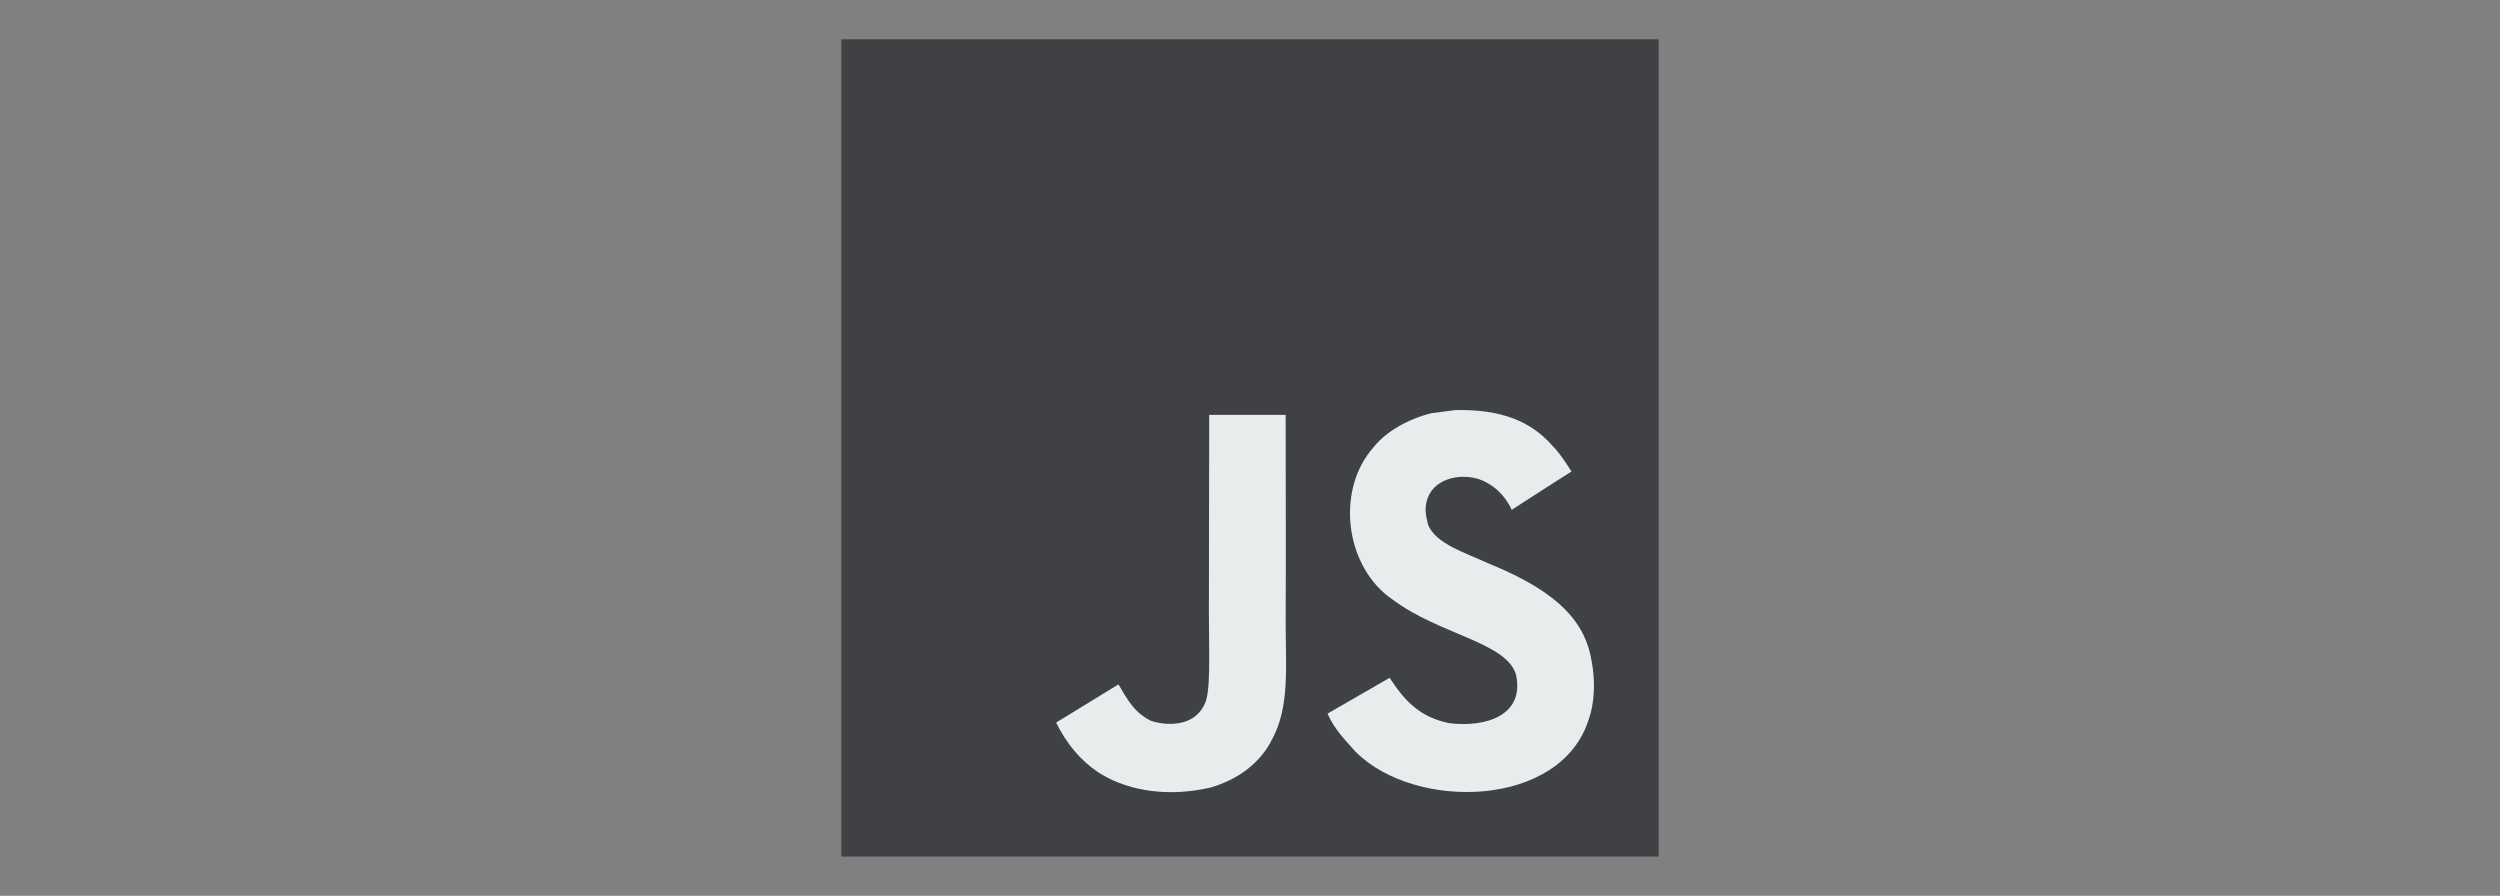
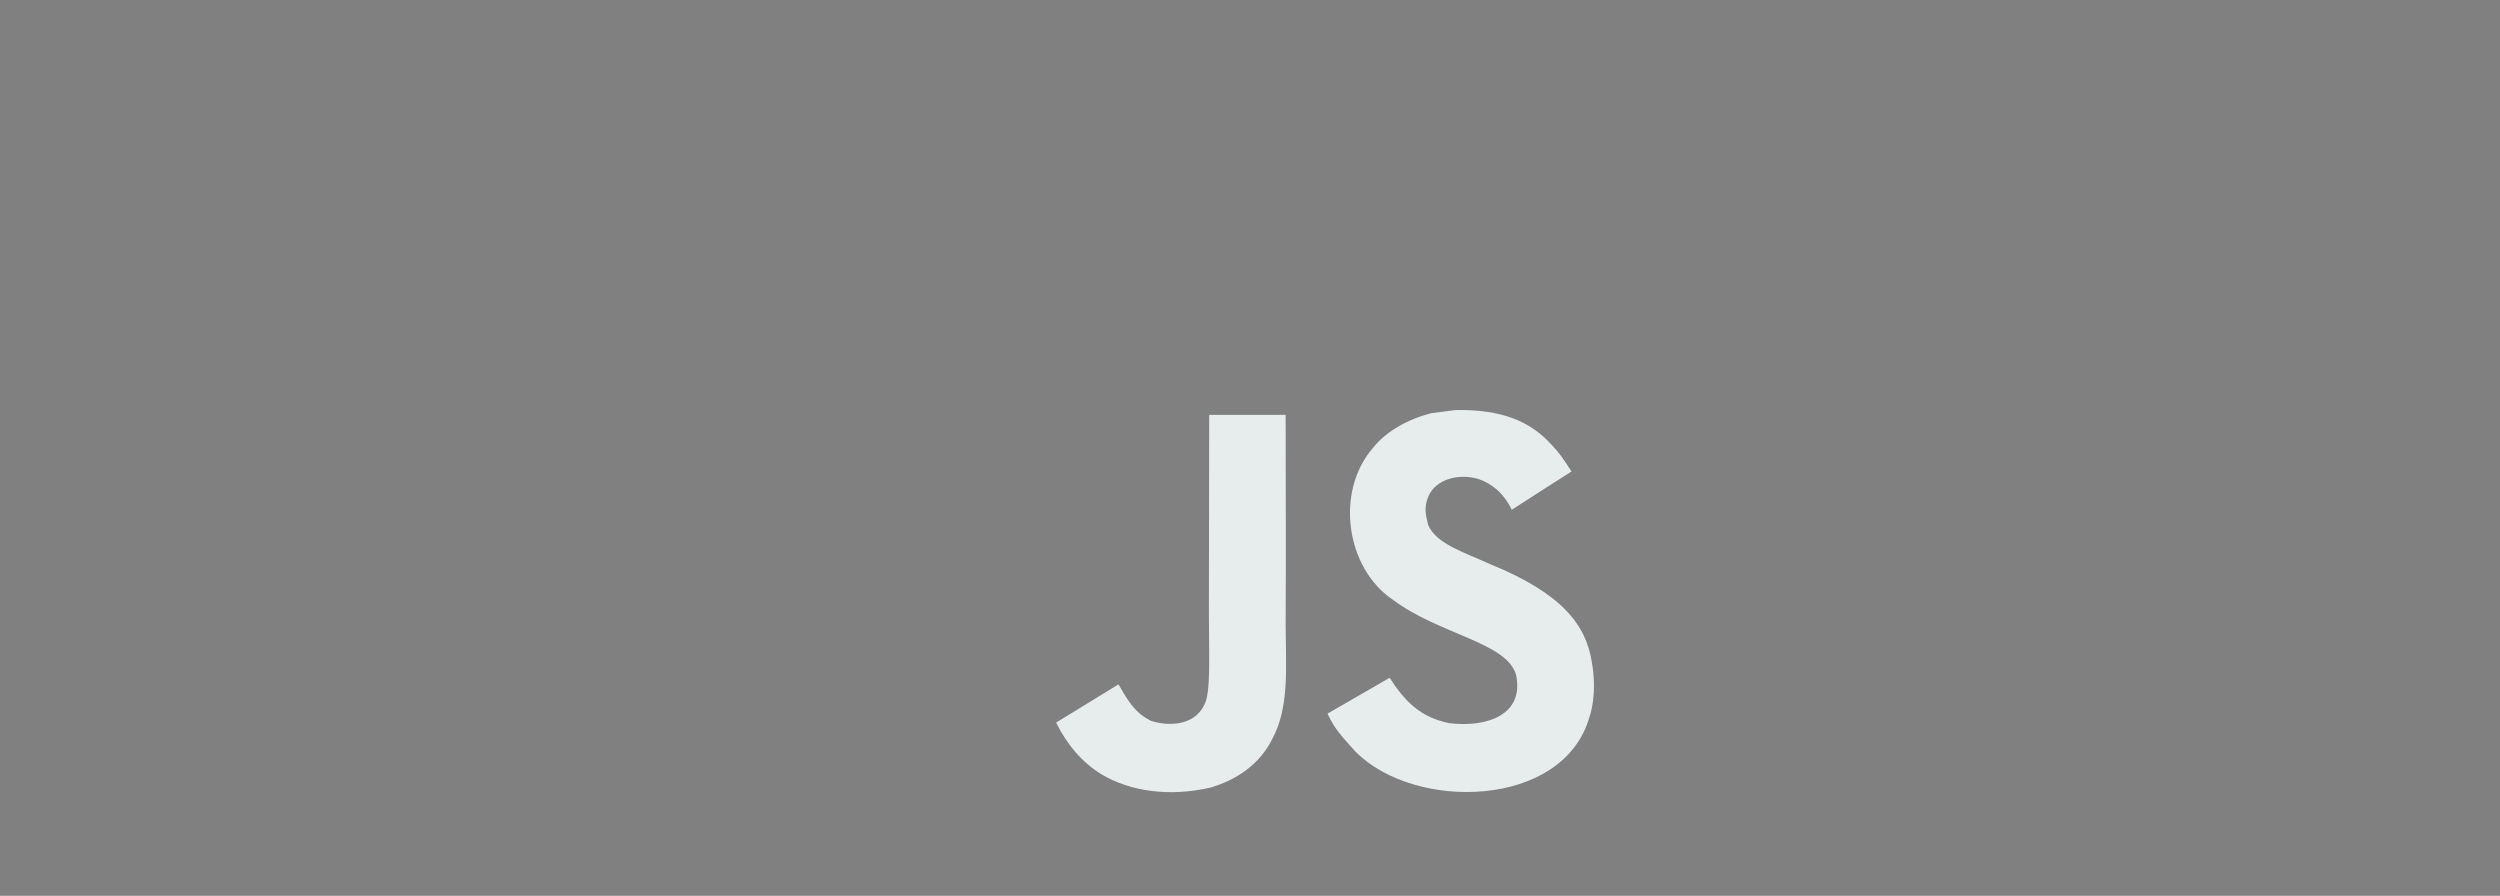
<svg xmlns="http://www.w3.org/2000/svg" width="120" height="43" viewBox="0 0 120 43" fill="none">
  <rect x="0" y="0" width="120" height="43" fill="#808080" stroke="none" />
-   <path d="M40.385 1.885H79.615V41.115H40.385V1.885Z" fill="#3F4144" />
  <path d="M76.404 31.759C76.117 29.969 74.949 28.466 71.492 27.064C70.292 26.512 68.953 26.117 68.554 25.207C68.412 24.677 68.394 24.379 68.483 24.058C68.74 23.018 69.982 22.694 70.967 22.992C71.601 23.204 72.201 23.693 72.563 24.472C74.256 23.376 74.252 23.384 75.434 22.63C75.001 21.959 74.77 21.649 74.487 21.362C73.469 20.225 72.082 19.64 69.863 19.684C69.479 19.733 69.091 19.785 68.707 19.833C67.599 20.113 66.544 20.695 65.925 21.474C64.068 23.581 64.597 27.269 66.857 28.787C69.083 30.458 72.354 30.838 72.772 32.401C73.178 34.313 71.366 34.932 69.564 34.712C68.237 34.437 67.499 33.762 66.701 32.535C65.231 33.385 65.231 33.385 63.721 34.254C64.079 35.037 64.456 35.391 65.056 36.07C67.898 38.953 75.009 38.811 76.284 34.448C76.337 34.298 76.68 33.299 76.404 31.759ZM61.711 19.915H58.042C58.042 23.085 58.027 26.233 58.027 29.402C58.027 31.42 58.131 33.269 57.803 33.836C57.266 34.951 55.875 34.813 55.241 34.597C54.596 34.28 54.268 33.829 53.887 33.191C53.783 33.008 53.705 32.867 53.679 32.855C52.683 33.463 51.691 34.075 50.695 34.683C51.191 35.701 51.922 36.584 52.858 37.159C54.257 37.998 56.136 38.255 58.101 37.804C59.38 37.431 60.484 36.659 61.062 35.484C61.898 33.944 61.718 32.08 61.711 30.017C61.73 26.654 61.711 23.29 61.711 19.915Z" fill="#E7EDED" />
</svg>